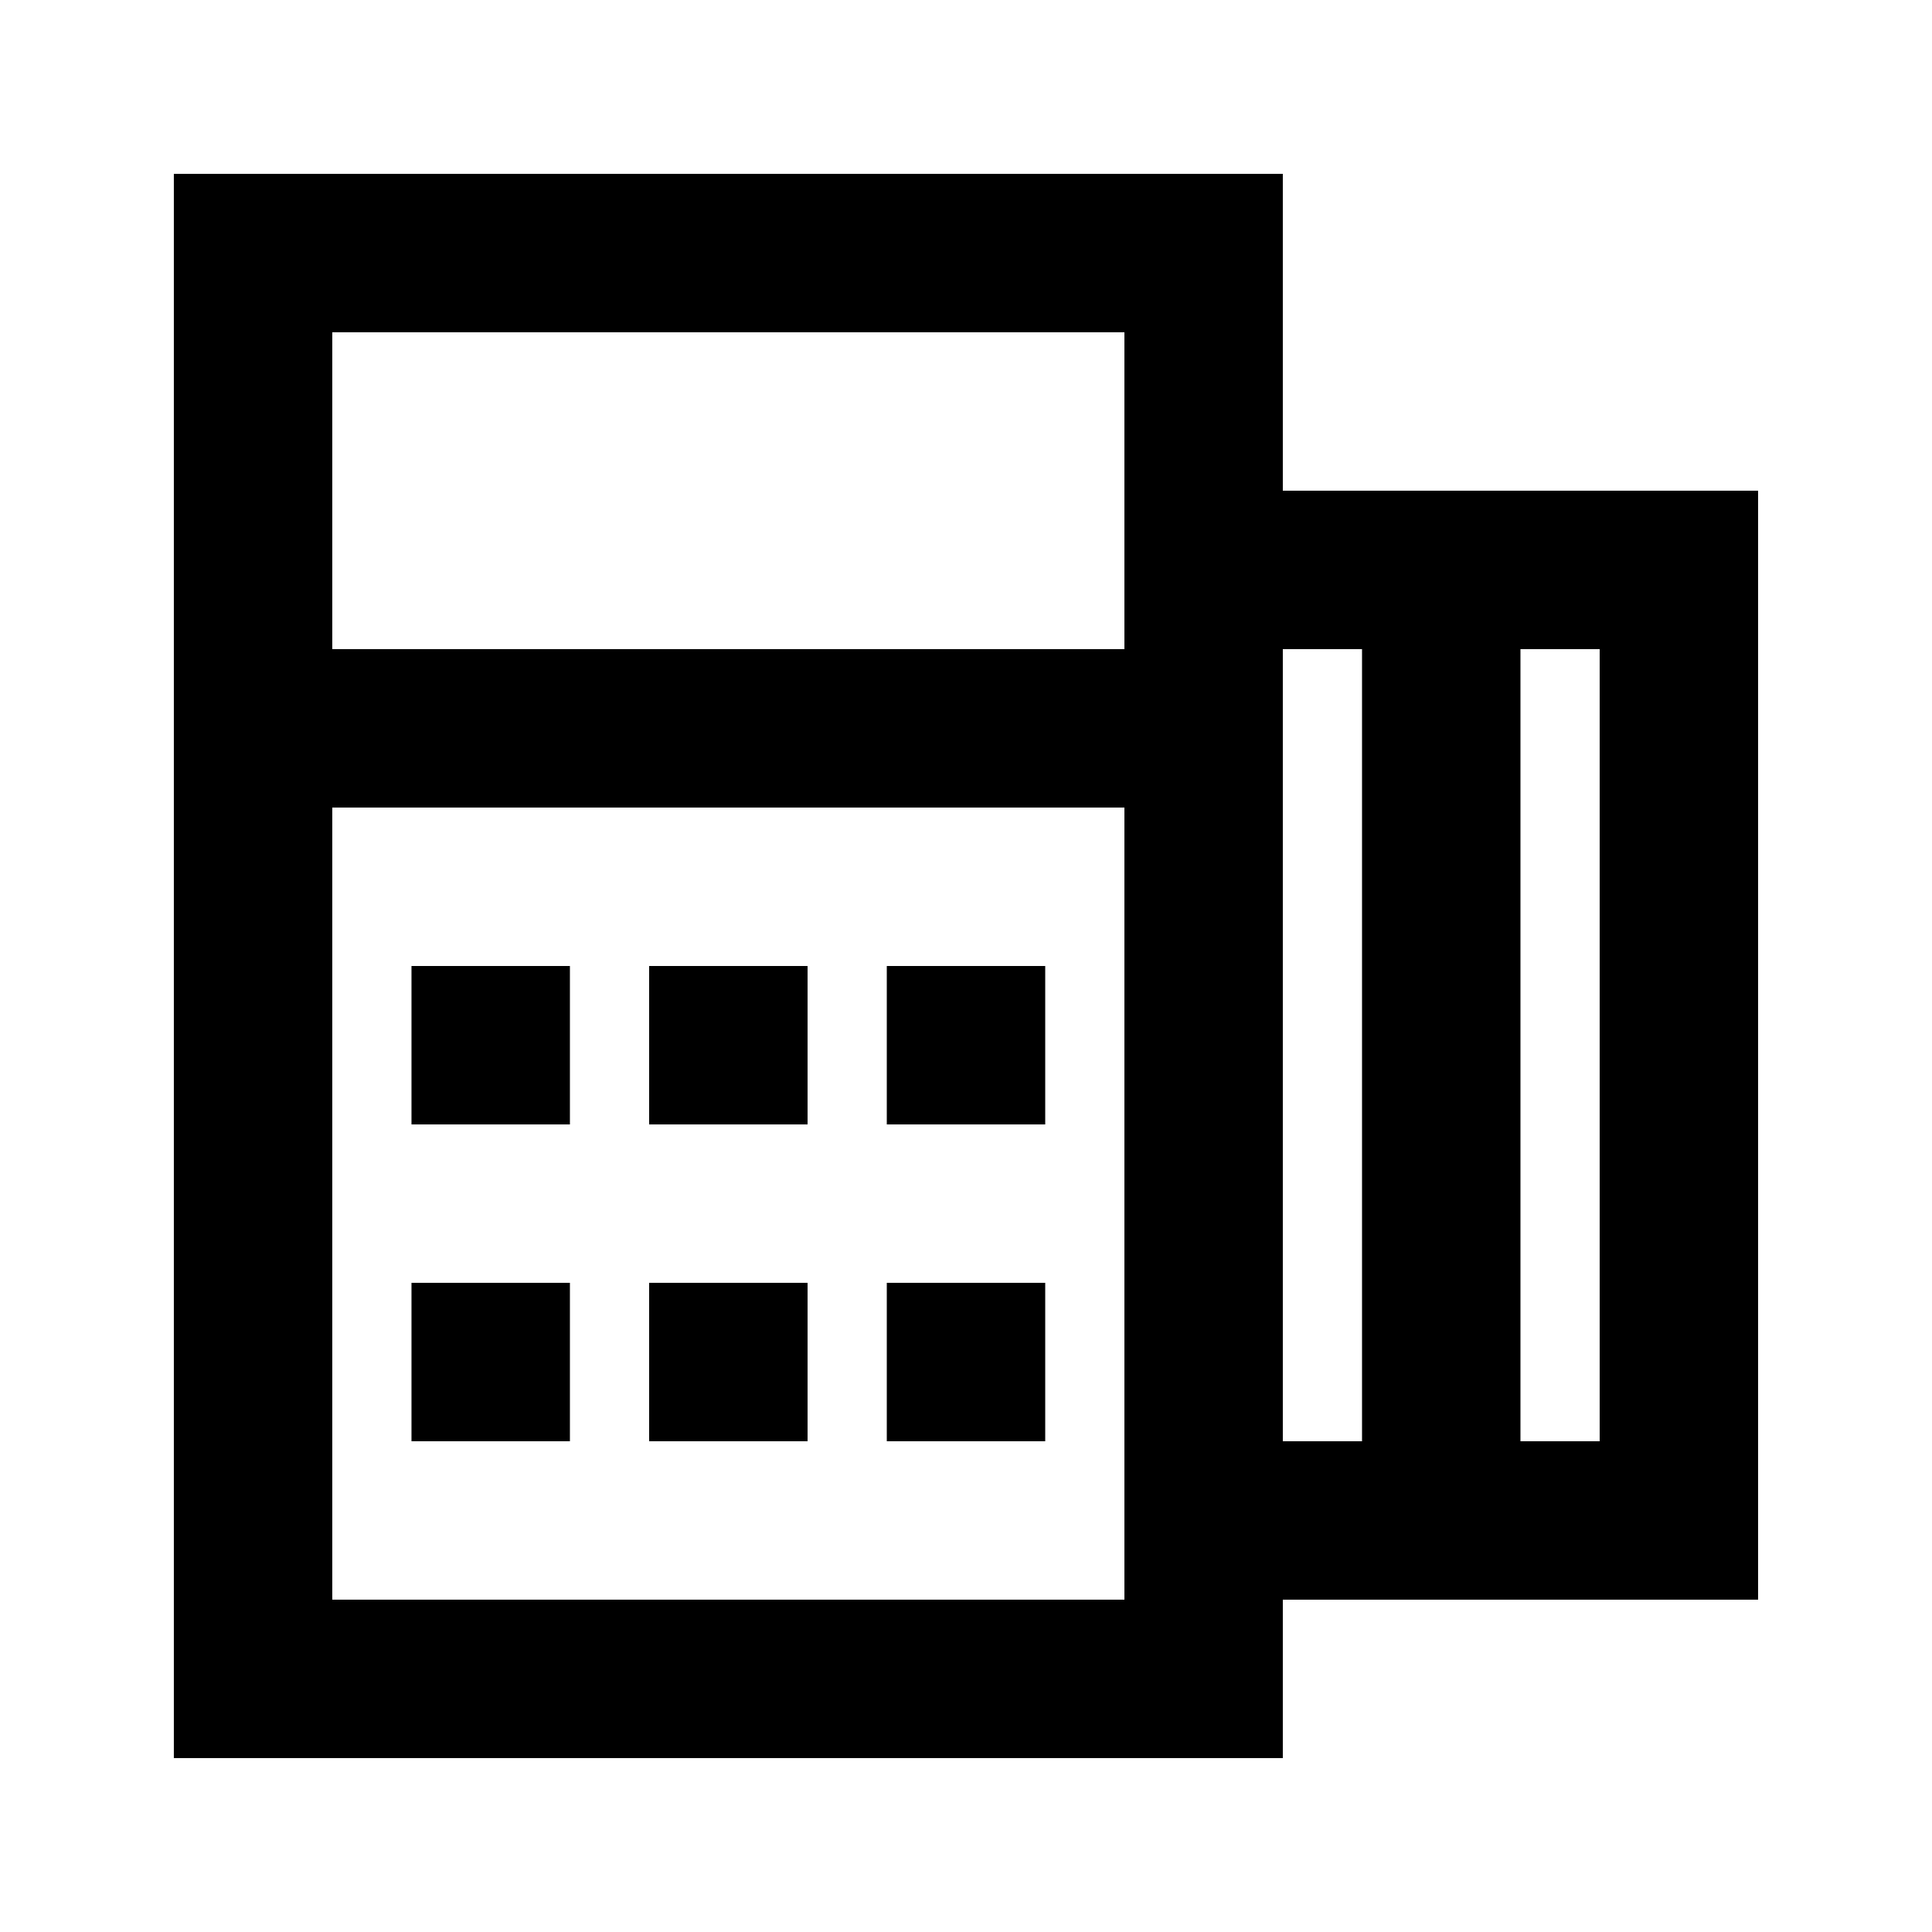
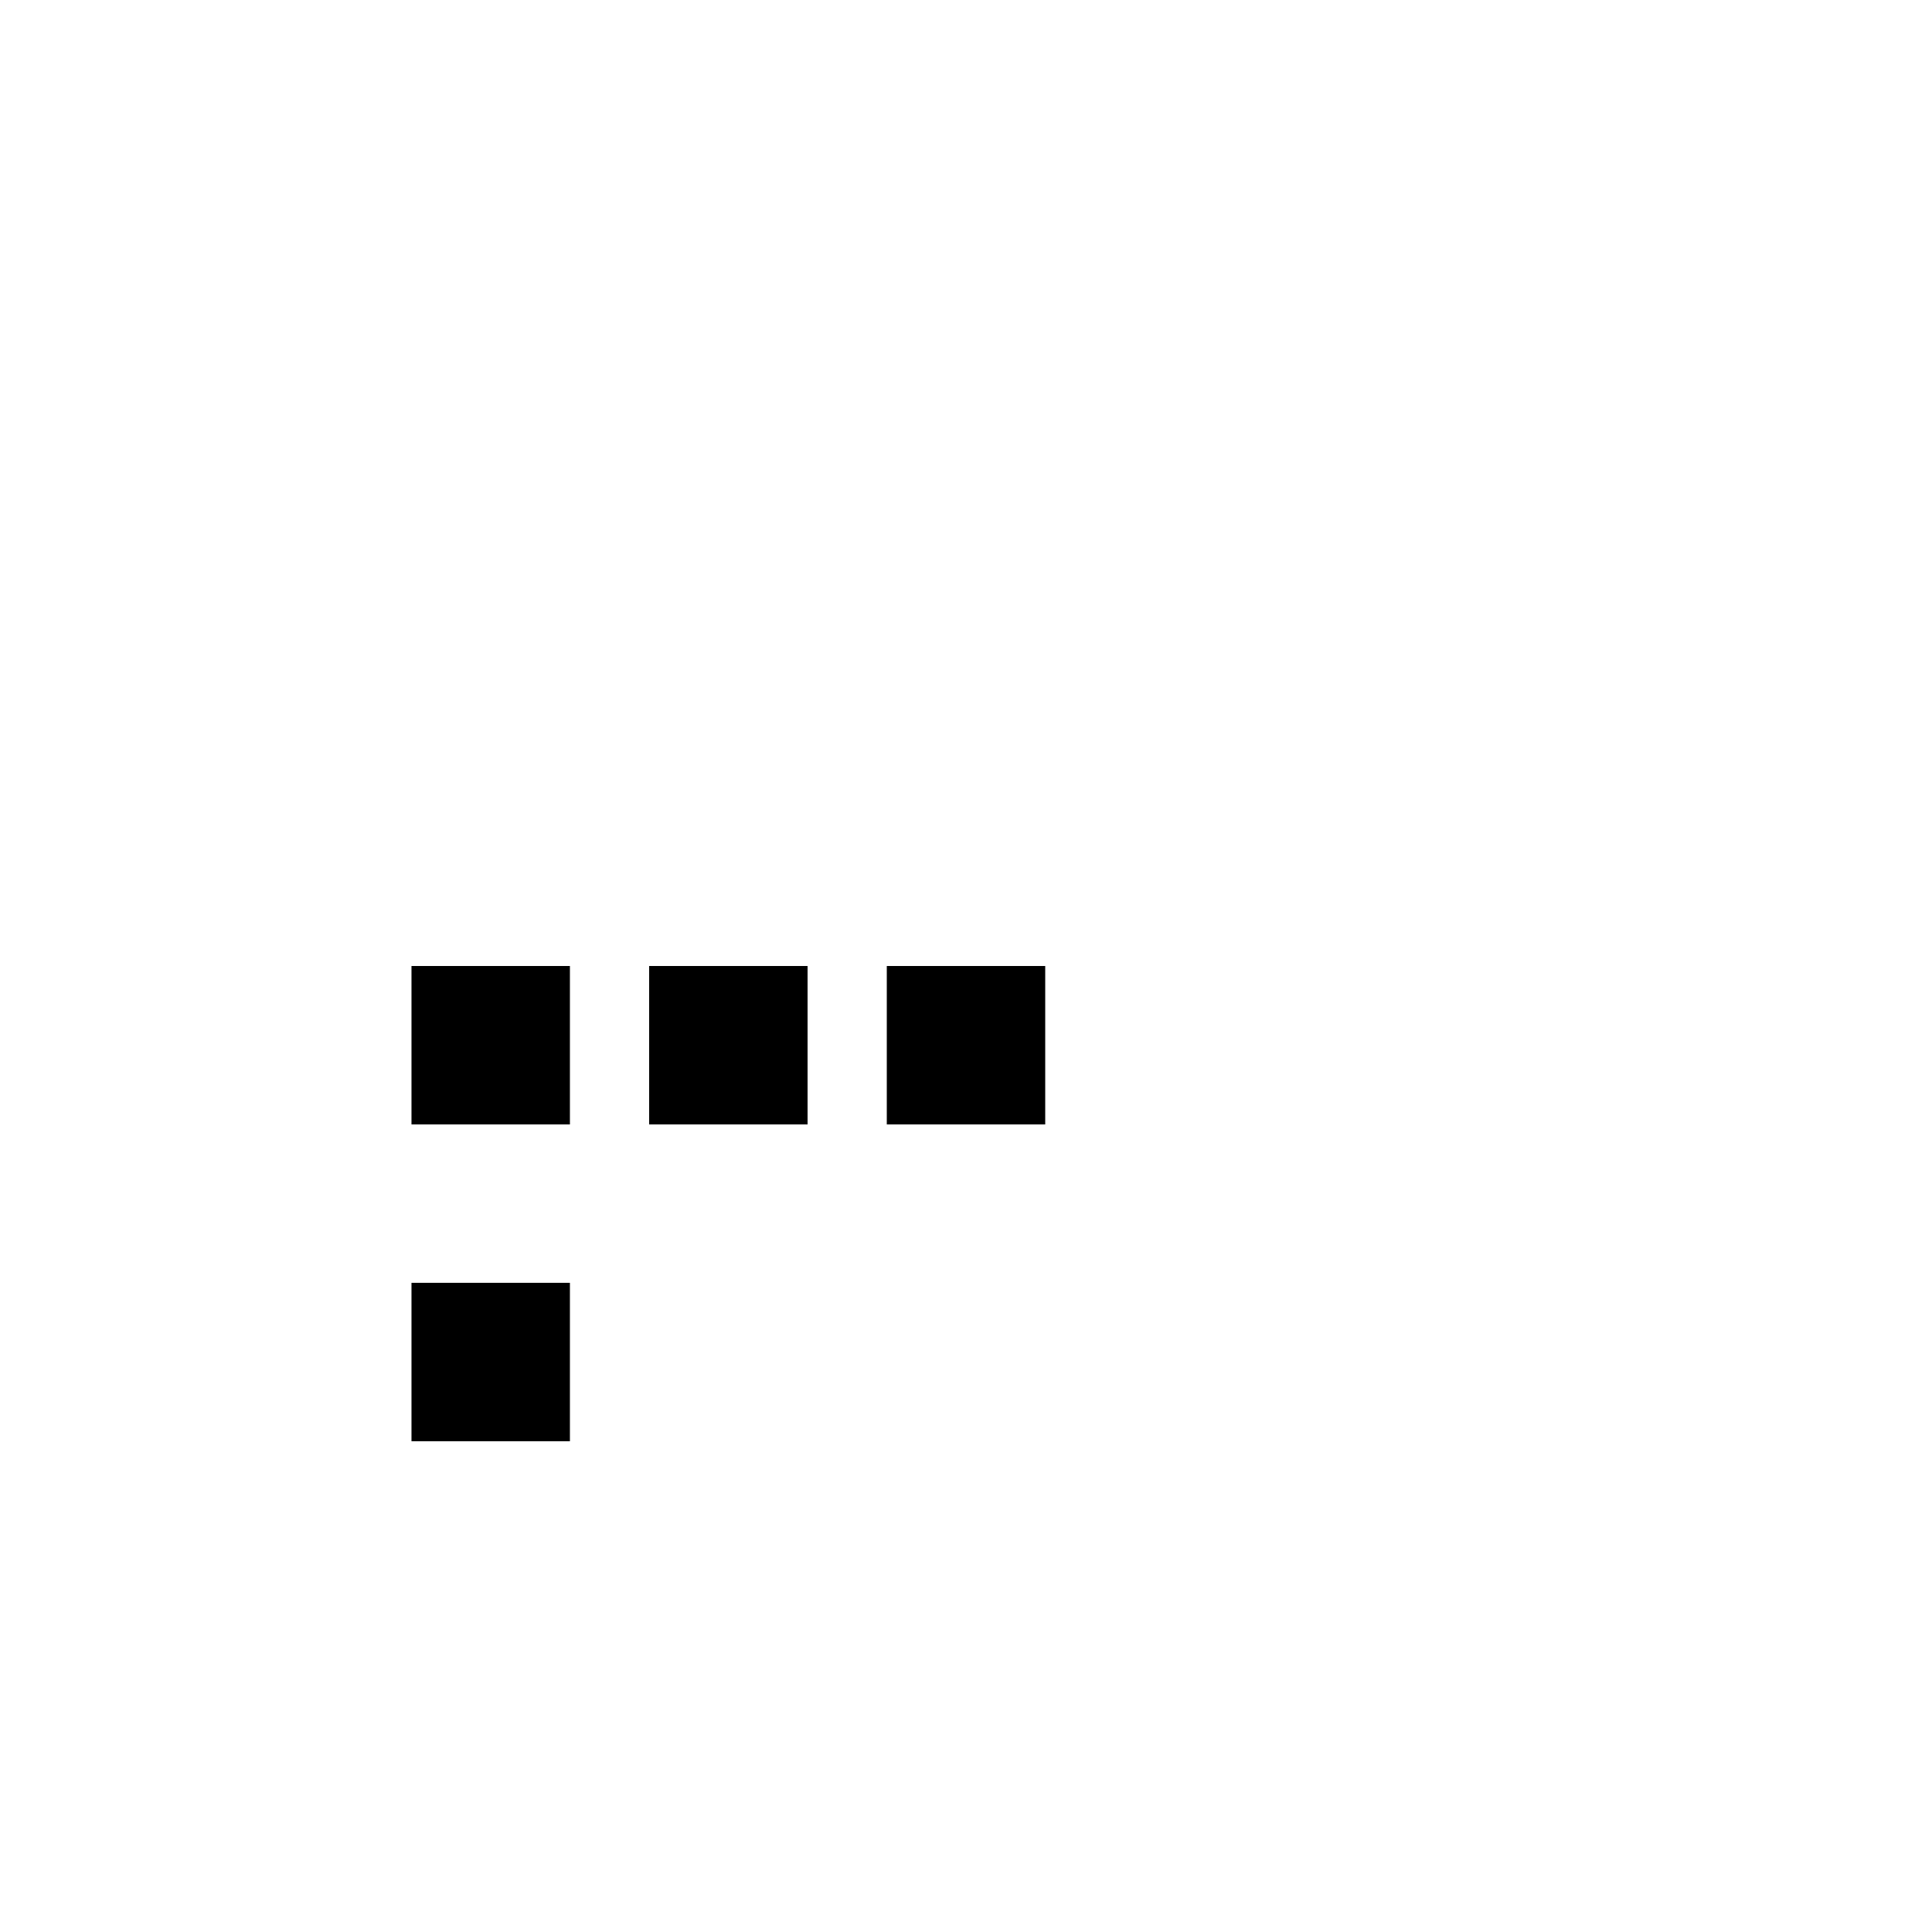
<svg xmlns="http://www.w3.org/2000/svg" fill="#000000" width="800px" height="800px" version="1.1" viewBox="144 144 512 512">
  <g>
-     <path d="m483.96 567.93h125.95v-293.89h-125.95v-83.969h-293.89v419.84h293.89zm83.969-41.984h-20.992v-209.92h20.992zm-62.977-209.92v209.92h-20.992v-209.92zm-62.973-83.969v83.969h-209.92v-83.969zm-209.92 335.87v-209.92h209.92v209.92z" />
    <path d="m253.05 400h41.984v41.984h-41.984z" />
    <path d="m379.01 400h41.984v41.984h-41.984z" />
    <path d="m316.03 400h41.984v41.984h-41.984z" />
    <path d="m253.05 483.96h41.984v41.984h-41.984z" />
-     <path d="m379.01 483.96h41.984v41.984h-41.984z" />
-     <path d="m316.03 483.96h41.984v41.984h-41.984z" />
  </g>
</svg>